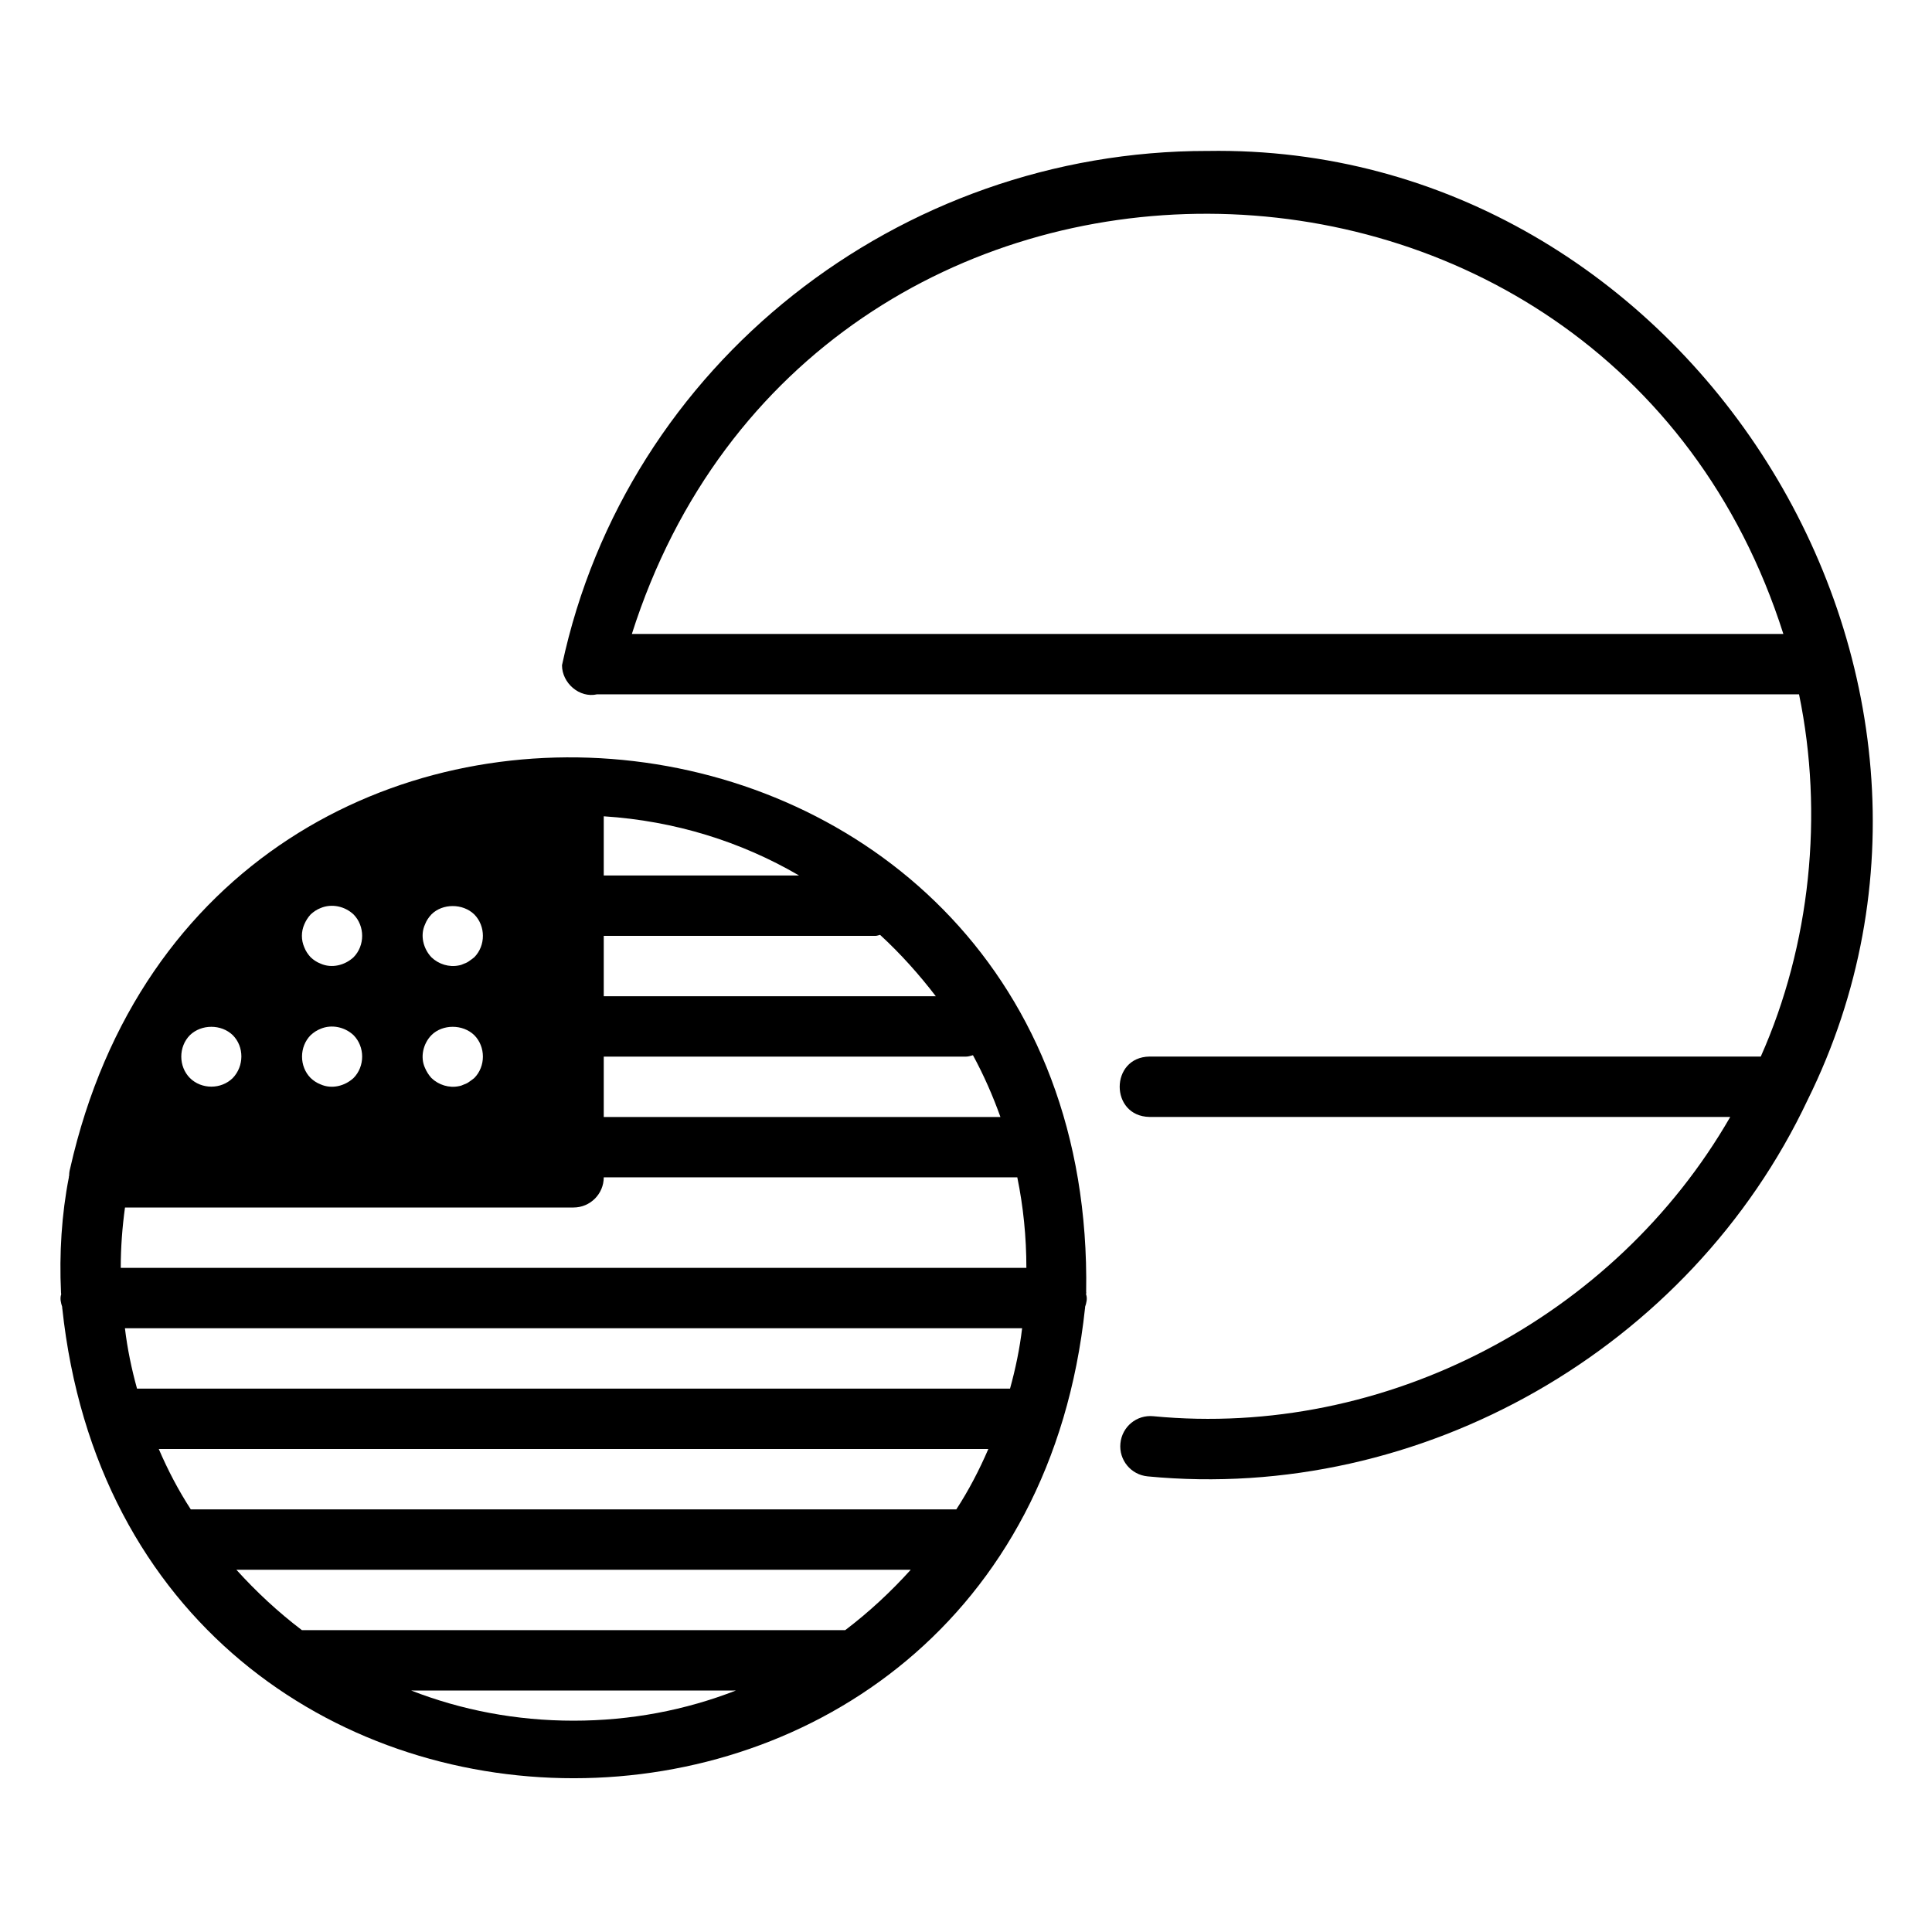
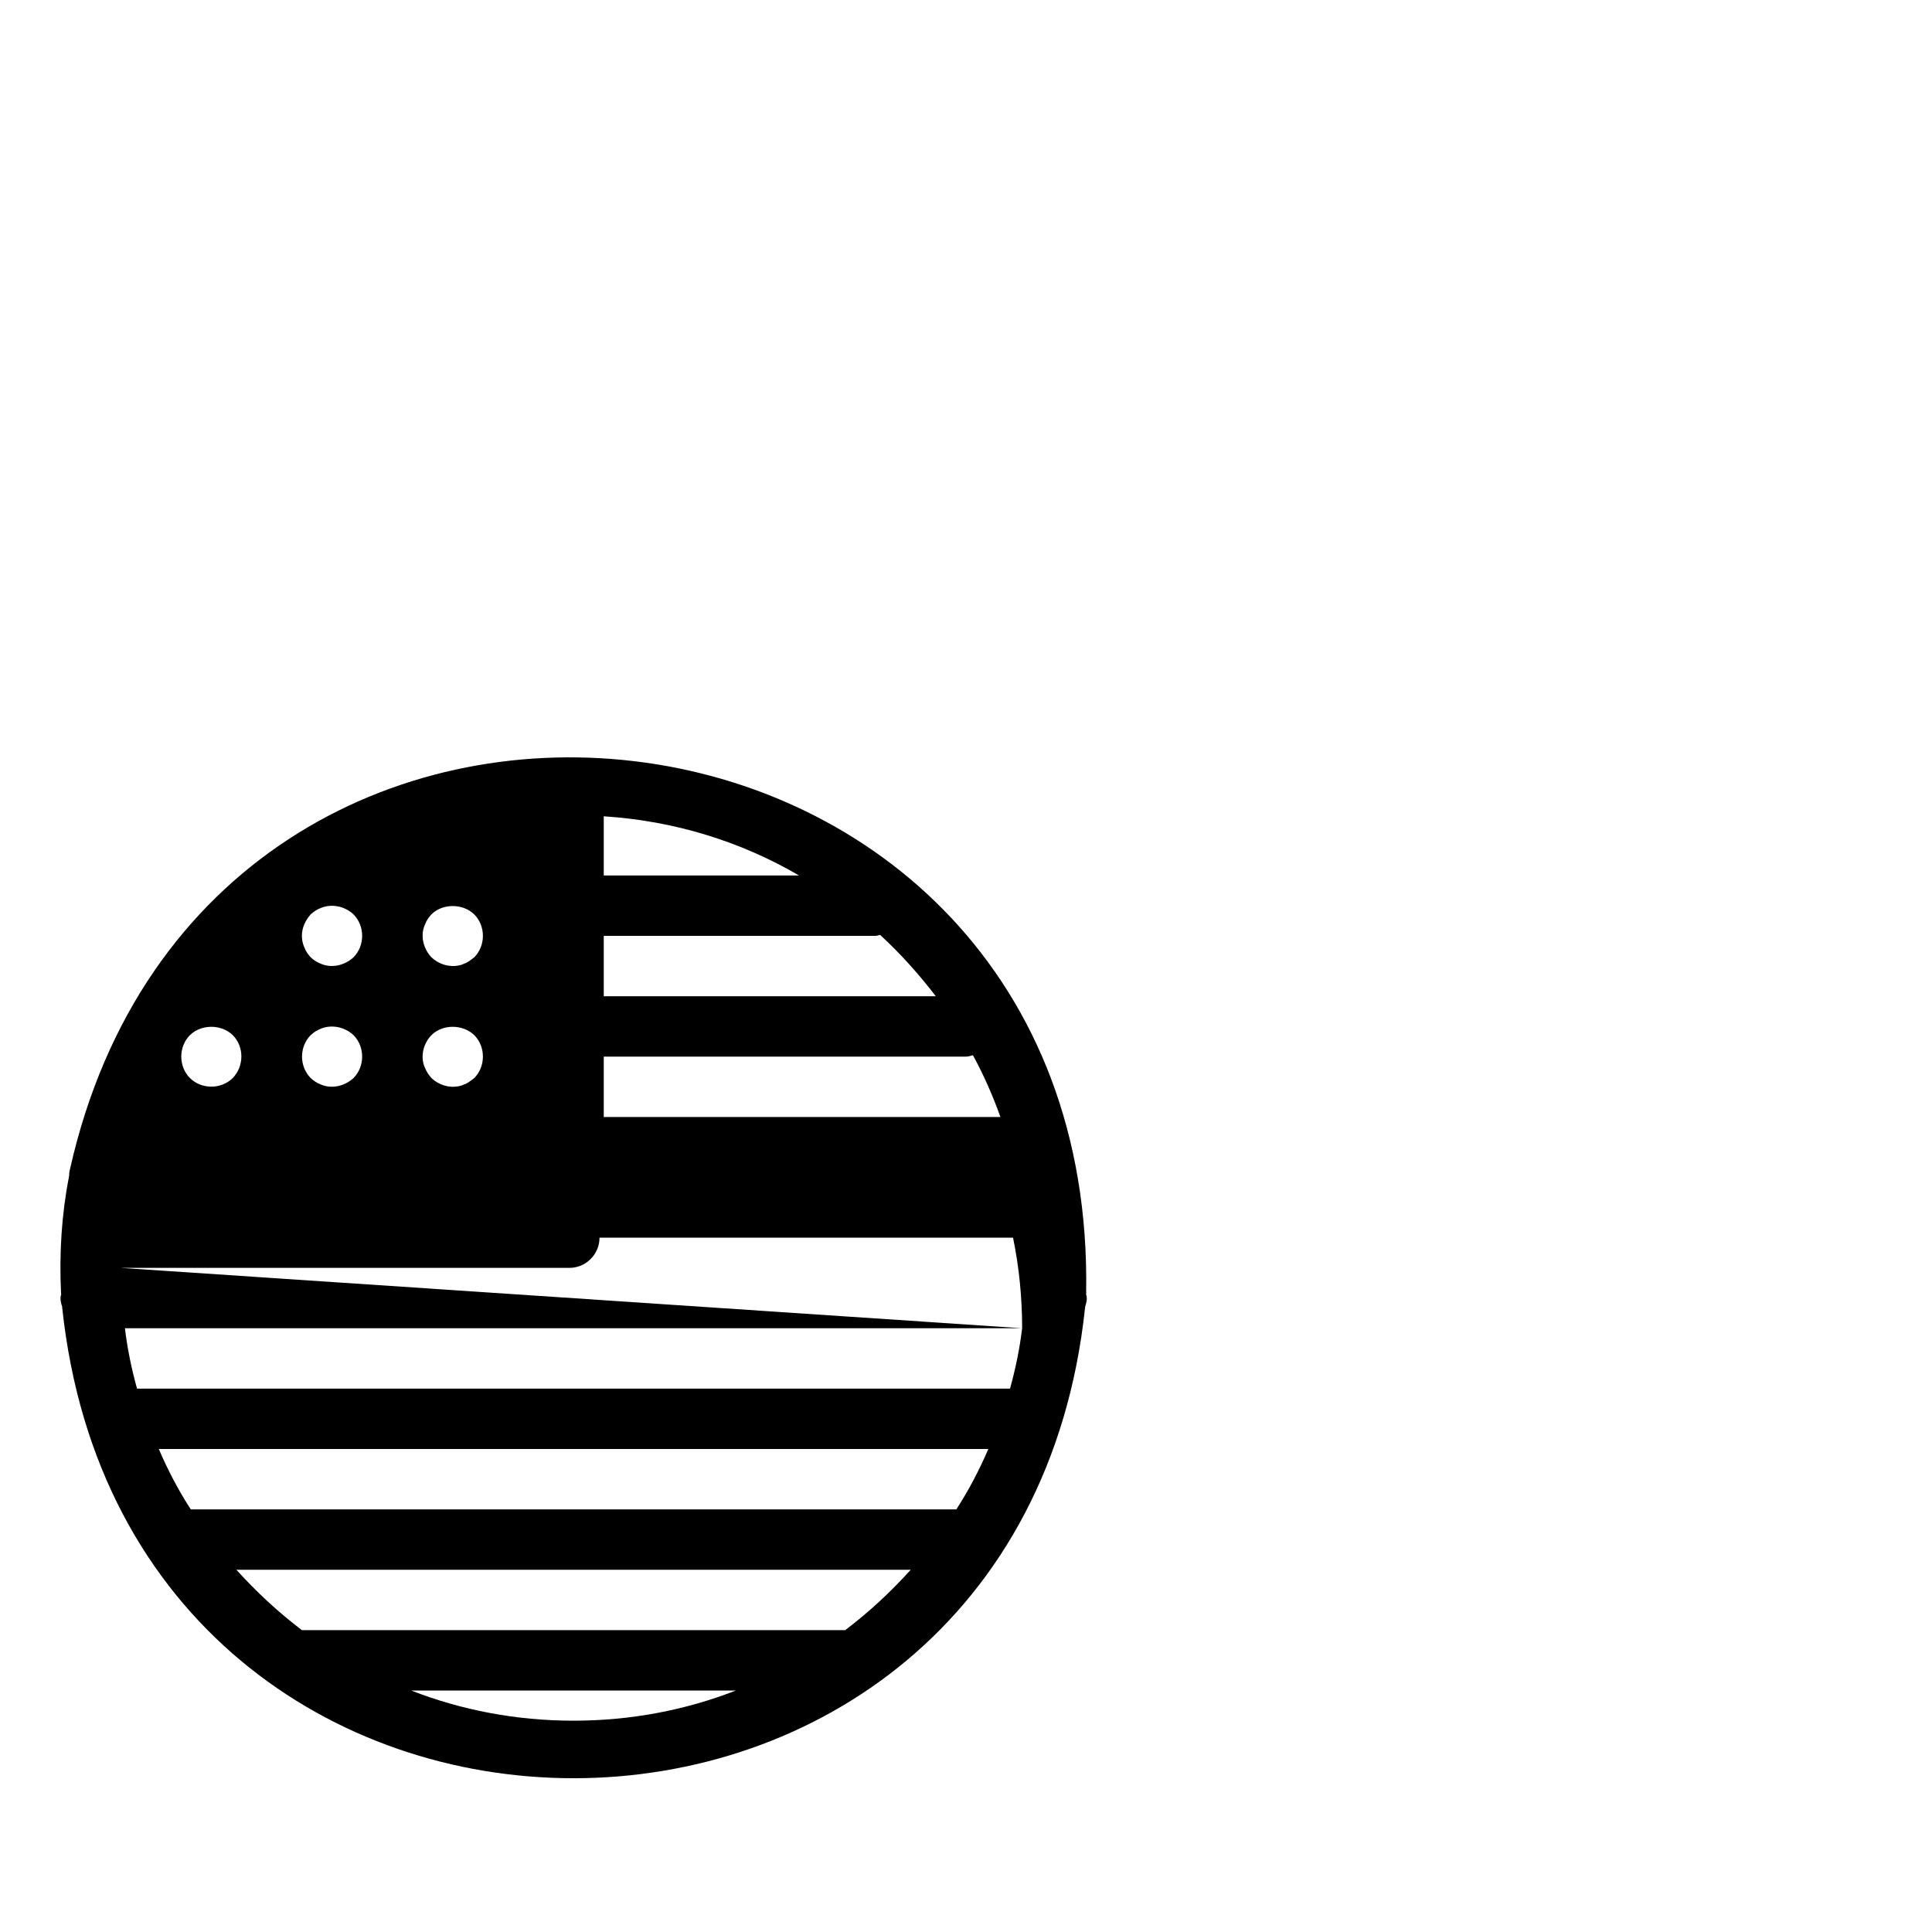
<svg xmlns="http://www.w3.org/2000/svg" width="128pt" height="128pt" version="1.1" viewBox="0 0 128 128">
-   <path d="m71.961 85.602c0.68-42.156-58.141-48.922-67.32-8.16-0.039 0.141-0.059 0.281-0.059 0.441-0.02 0.039-0.02 0.078-0.02 0.121-0.48 2.441-0.641 5.07-0.52 7.602v0.02c0.004 0.047 0.012 0.086 0.012 0.129-0.094 0.273-0.02 0.566 0.066 0.828 0 0.016 0 0.031 0.004 0.039-0.02 0.02-0.02 0.02 0 0.039 4.441 41.551 63.336 41.52 67.762 0 0.02-0.02 0.02-0.02 0-0.039 0-0.016 0-0.031 0.004-0.039 0.09-0.266 0.164-0.555 0.066-0.828 0.004-0.047 0.012-0.086 0.012-0.129zm-31.961-31.52c4.699 0.301 9.102 1.68 12.941 3.922h-12.941zm0 7.922h18c0.109 0 0.203-0.047 0.309-0.066 1.355 1.246 2.578 2.613 3.691 4.066h-22zm0 8h24c0.164 0 0.309-0.055 0.461-0.094 0.711 1.309 1.316 2.684 1.82 4.094h-26.281zm-11.84-8.762c0.102-0.262 0.238-0.461 0.422-0.66 0.738-0.738 2.078-0.738 2.84 0 0.762 0.77 0.762 2.07 0 2.84-0.102 0.078-0.199 0.16-0.32 0.238-0.102 0.078-0.219 0.141-0.34 0.18-0.121 0.059-0.238 0.102-0.359 0.121-0.648 0.137-1.34-0.078-1.82-0.539-0.539-0.57-0.762-1.453-0.422-2.18zm0.422 7.34c0.738-0.738 2.078-0.738 2.84 0 0.762 0.77 0.762 2.07 0 2.84-0.102 0.078-0.199 0.16-0.32 0.238-0.102 0.078-0.219 0.141-0.34 0.18-0.121 0.059-0.238 0.102-0.359 0.121-0.648 0.137-1.34-0.078-1.82-0.539-0.18-0.199-0.32-0.422-0.422-0.66-0.34-0.727-0.121-1.625 0.422-2.18zm-8.422-7.34c0.102-0.238 0.238-0.461 0.422-0.66 0.199-0.18 0.398-0.32 0.66-0.422 0.734-0.309 1.602-0.121 2.18 0.422 0.762 0.77 0.762 2.07 0 2.84-0.578 0.535-1.445 0.75-2.18 0.422-0.262-0.102-0.461-0.238-0.66-0.422-0.18-0.199-0.32-0.398-0.422-0.66-0.211-0.48-0.211-1.039 0-1.52zm0.422 7.34c0.199-0.18 0.398-0.32 0.66-0.422 0.734-0.309 1.602-0.121 2.18 0.422 0.762 0.77 0.762 2.07 0 2.84-0.578 0.535-1.445 0.75-2.18 0.422-0.262-0.102-0.461-0.238-0.66-0.422-0.762-0.77-0.762-2.07 0-2.84zm-8 0c0.762-0.738 2.078-0.738 2.84 0 0.77 0.773 0.75 2.059 0 2.84-0.77 0.762-2.07 0.762-2.84 0-0.762-0.77-0.762-2.07 0-2.84zm25.418 45.418c-3.801 0-7.422-0.699-10.762-2h21.52c-3.34 1.301-6.961 2-10.762 2zm18-6h-36c-1.578-1.199-3.019-2.539-4.34-4h44.68c-1.32 1.461-2.762 2.801-4.34 4zm7.359-8h-50.719c-0.82-1.262-1.52-2.602-2.121-4h54.961c-0.602 1.398-1.301 2.738-2.121 4zm3.559-8h-57.84c-0.359-1.301-0.641-2.641-0.801-4h59.441c-0.16 1.359-0.441 2.699-0.801 4zm-58.918-8c0-1.359 0.102-2.699 0.281-4h29.719c1.102 0 2-0.898 2-2h27.398c0.398 1.941 0.602 3.941 0.602 6z" />
-   <path d="m80 10c-20.414-0.012-38.5 14.086-42.766 34.074 0 1.172 1.148 2.195 2.328 1.926h79.629c1.645 7.949 0.754 16.609-2.535 24h-40.5c-2.625 0.039-2.637 3.953 0 4h38.477c-7.644 13.281-22.836 21.309-38.219 19.828-1.113-0.109-2.078 0.699-2.184 1.801-0.105 1.102 0.695 2.074 1.797 2.184 18.145 1.75 35.965-8.465 43.738-24.949 14.039-28.387-8.035-63.391-39.766-62.863zm-38.137 32c11.887-37.359 64.555-36.875 76.289 0z" />
+   <path d="m71.961 85.602c0.68-42.156-58.141-48.922-67.32-8.16-0.039 0.141-0.059 0.281-0.059 0.441-0.02 0.039-0.02 0.078-0.02 0.121-0.48 2.441-0.641 5.07-0.52 7.602v0.02c0.004 0.047 0.012 0.086 0.012 0.129-0.094 0.273-0.02 0.566 0.066 0.828 0 0.016 0 0.031 0.004 0.039-0.02 0.02-0.02 0.02 0 0.039 4.441 41.551 63.336 41.52 67.762 0 0.02-0.02 0.02-0.02 0-0.039 0-0.016 0-0.031 0.004-0.039 0.09-0.266 0.164-0.555 0.066-0.828 0.004-0.047 0.012-0.086 0.012-0.129zm-31.961-31.52c4.699 0.301 9.102 1.68 12.941 3.922h-12.941zm0 7.922h18c0.109 0 0.203-0.047 0.309-0.066 1.355 1.246 2.578 2.613 3.691 4.066h-22zm0 8h24c0.164 0 0.309-0.055 0.461-0.094 0.711 1.309 1.316 2.684 1.82 4.094h-26.281zm-11.84-8.762c0.102-0.262 0.238-0.461 0.422-0.66 0.738-0.738 2.078-0.738 2.84 0 0.762 0.77 0.762 2.07 0 2.84-0.102 0.078-0.199 0.16-0.32 0.238-0.102 0.078-0.219 0.141-0.34 0.18-0.121 0.059-0.238 0.102-0.359 0.121-0.648 0.137-1.34-0.078-1.82-0.539-0.539-0.57-0.762-1.453-0.422-2.18zm0.422 7.34c0.738-0.738 2.078-0.738 2.84 0 0.762 0.77 0.762 2.07 0 2.84-0.102 0.078-0.199 0.16-0.32 0.238-0.102 0.078-0.219 0.141-0.34 0.18-0.121 0.059-0.238 0.102-0.359 0.121-0.648 0.137-1.34-0.078-1.82-0.539-0.18-0.199-0.32-0.422-0.422-0.66-0.34-0.727-0.121-1.625 0.422-2.18zm-8.422-7.34c0.102-0.238 0.238-0.461 0.422-0.66 0.199-0.18 0.398-0.32 0.66-0.422 0.734-0.309 1.602-0.121 2.18 0.422 0.762 0.77 0.762 2.07 0 2.84-0.578 0.535-1.445 0.75-2.18 0.422-0.262-0.102-0.461-0.238-0.66-0.422-0.18-0.199-0.32-0.398-0.422-0.66-0.211-0.48-0.211-1.039 0-1.52zm0.422 7.34c0.199-0.18 0.398-0.32 0.66-0.422 0.734-0.309 1.602-0.121 2.18 0.422 0.762 0.77 0.762 2.07 0 2.84-0.578 0.535-1.445 0.75-2.18 0.422-0.262-0.102-0.461-0.238-0.66-0.422-0.762-0.77-0.762-2.07 0-2.84zm-8 0c0.762-0.738 2.078-0.738 2.84 0 0.77 0.773 0.75 2.059 0 2.84-0.77 0.762-2.07 0.762-2.84 0-0.762-0.77-0.762-2.07 0-2.84zm25.418 45.418c-3.801 0-7.422-0.699-10.762-2h21.52c-3.34 1.301-6.961 2-10.762 2zm18-6h-36c-1.578-1.199-3.019-2.539-4.34-4h44.68c-1.32 1.461-2.762 2.801-4.34 4zm7.359-8h-50.719c-0.82-1.262-1.52-2.602-2.121-4h54.961c-0.602 1.398-1.301 2.738-2.121 4zm3.559-8h-57.84c-0.359-1.301-0.641-2.641-0.801-4h59.441c-0.16 1.359-0.441 2.699-0.801 4zm-58.918-8h29.719c1.102 0 2-0.898 2-2h27.398c0.398 1.941 0.602 3.941 0.602 6z" />
</svg>